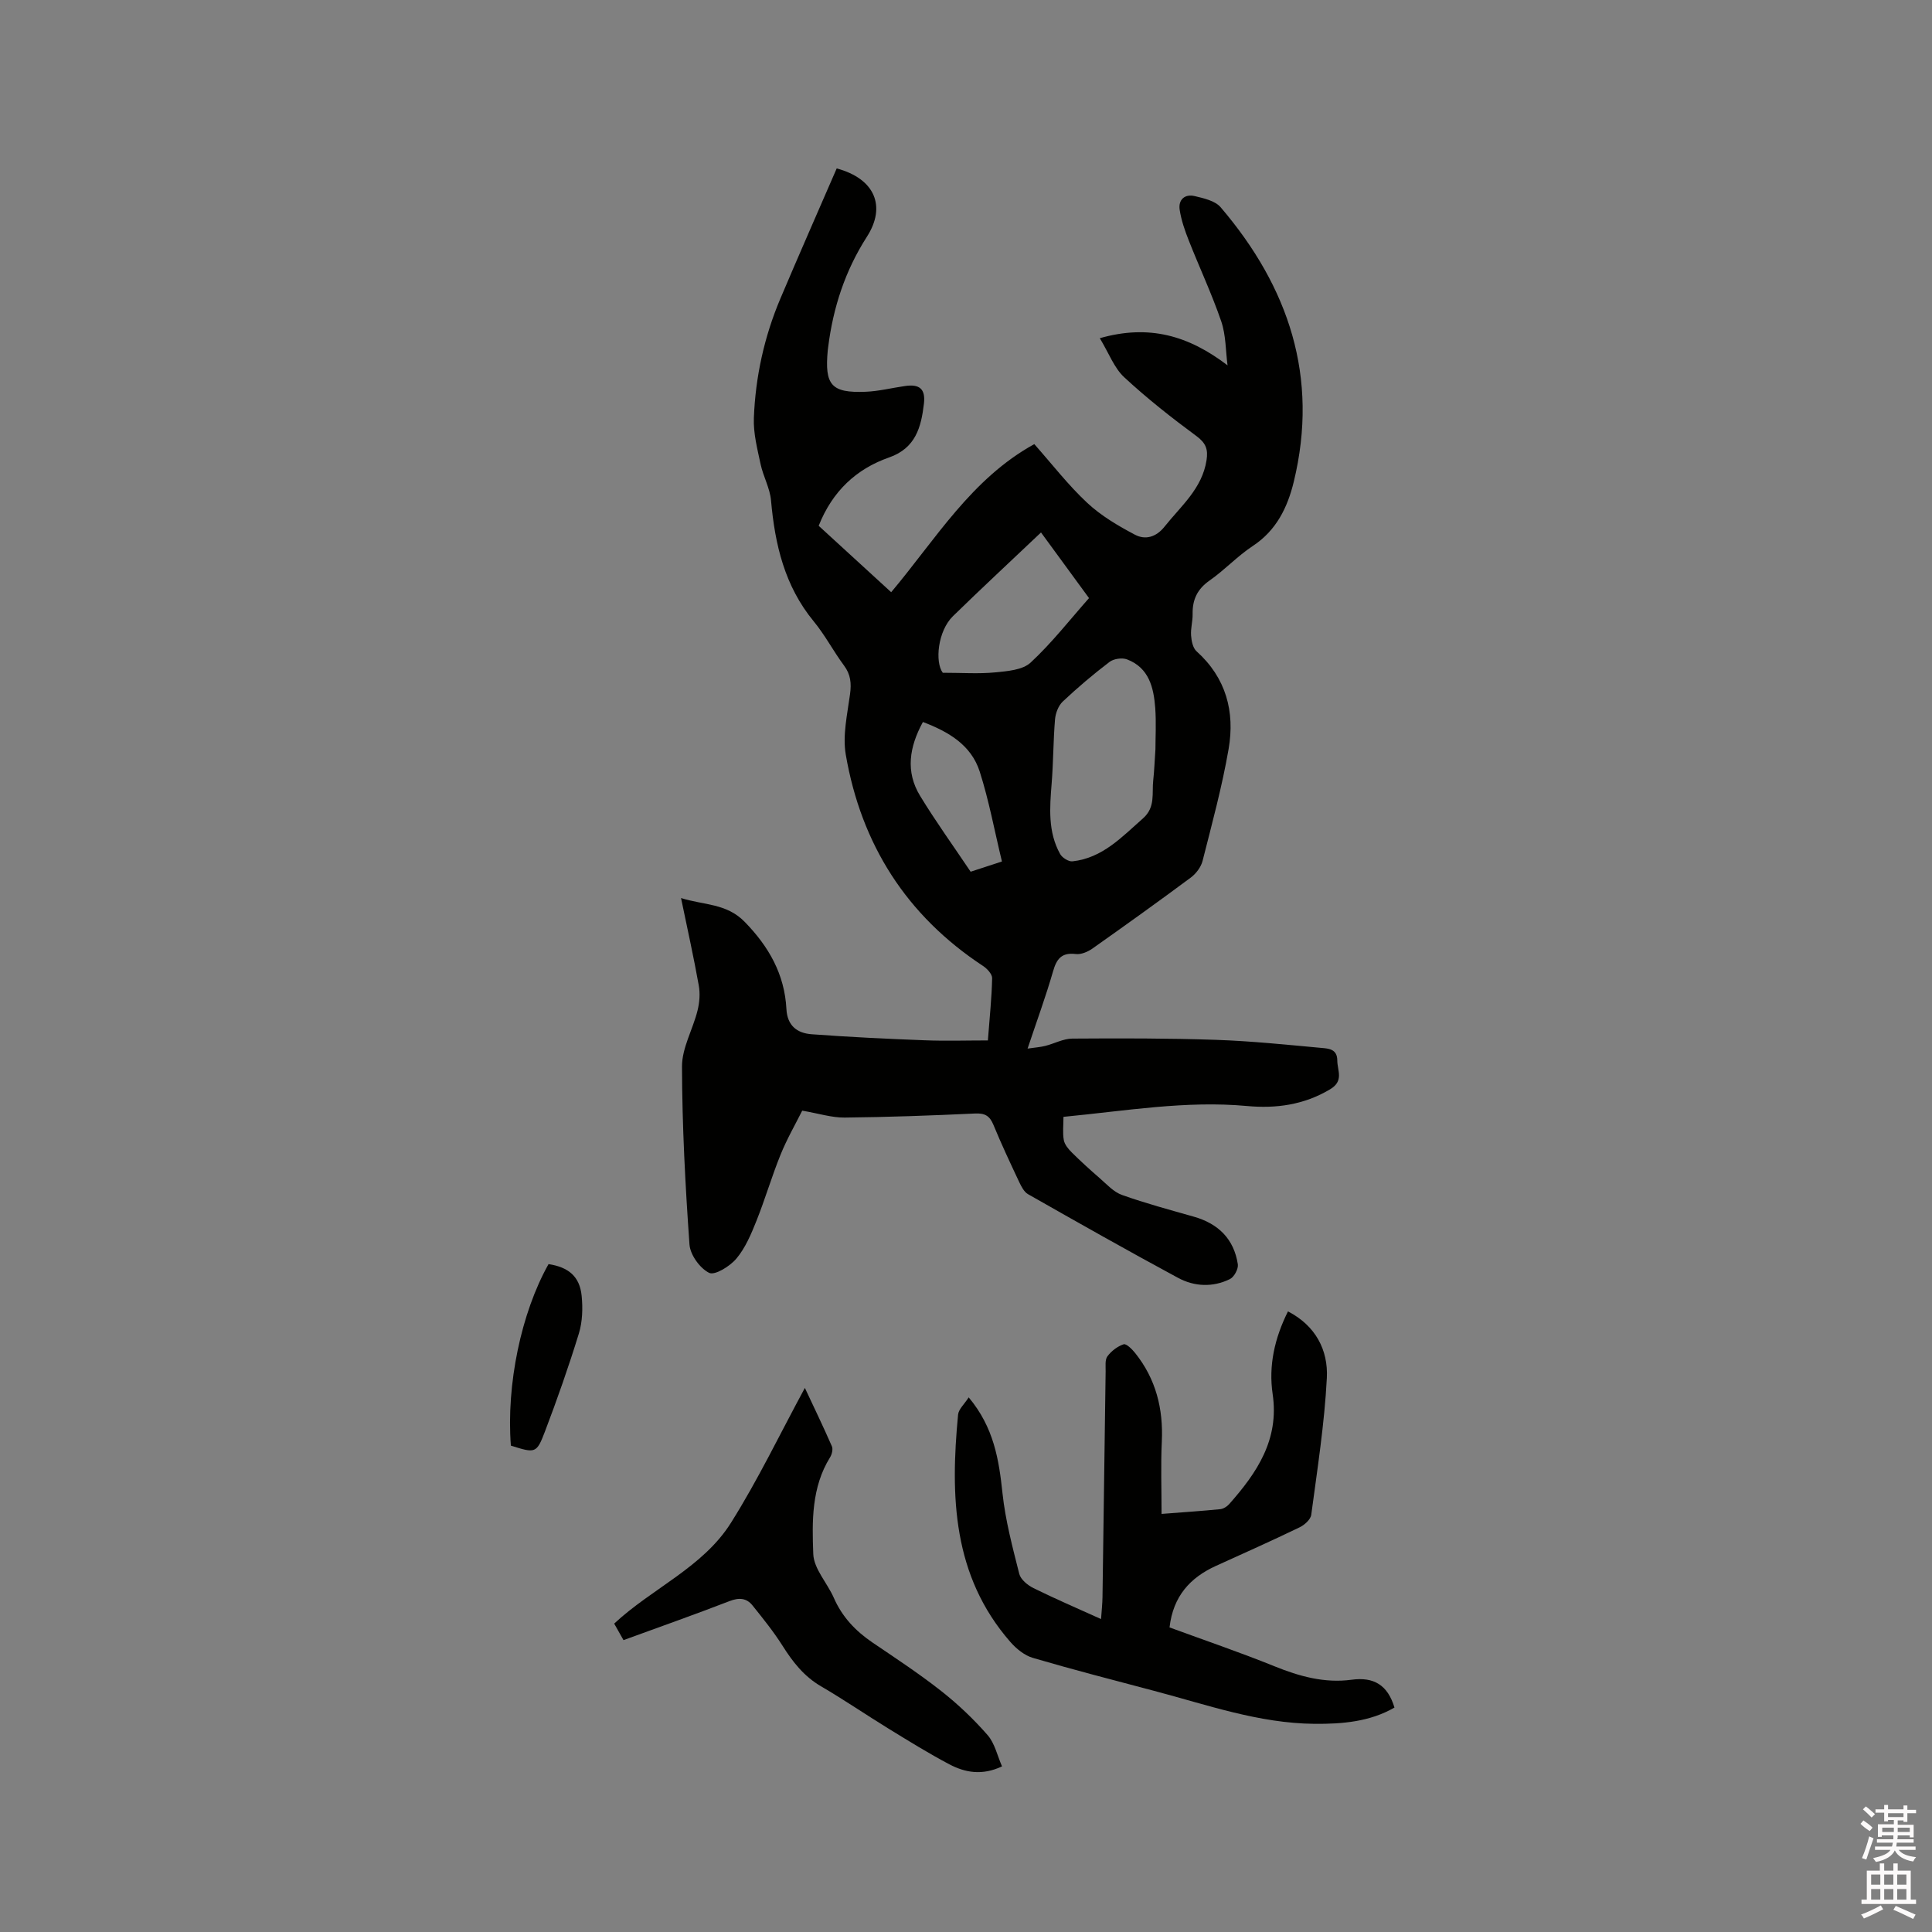
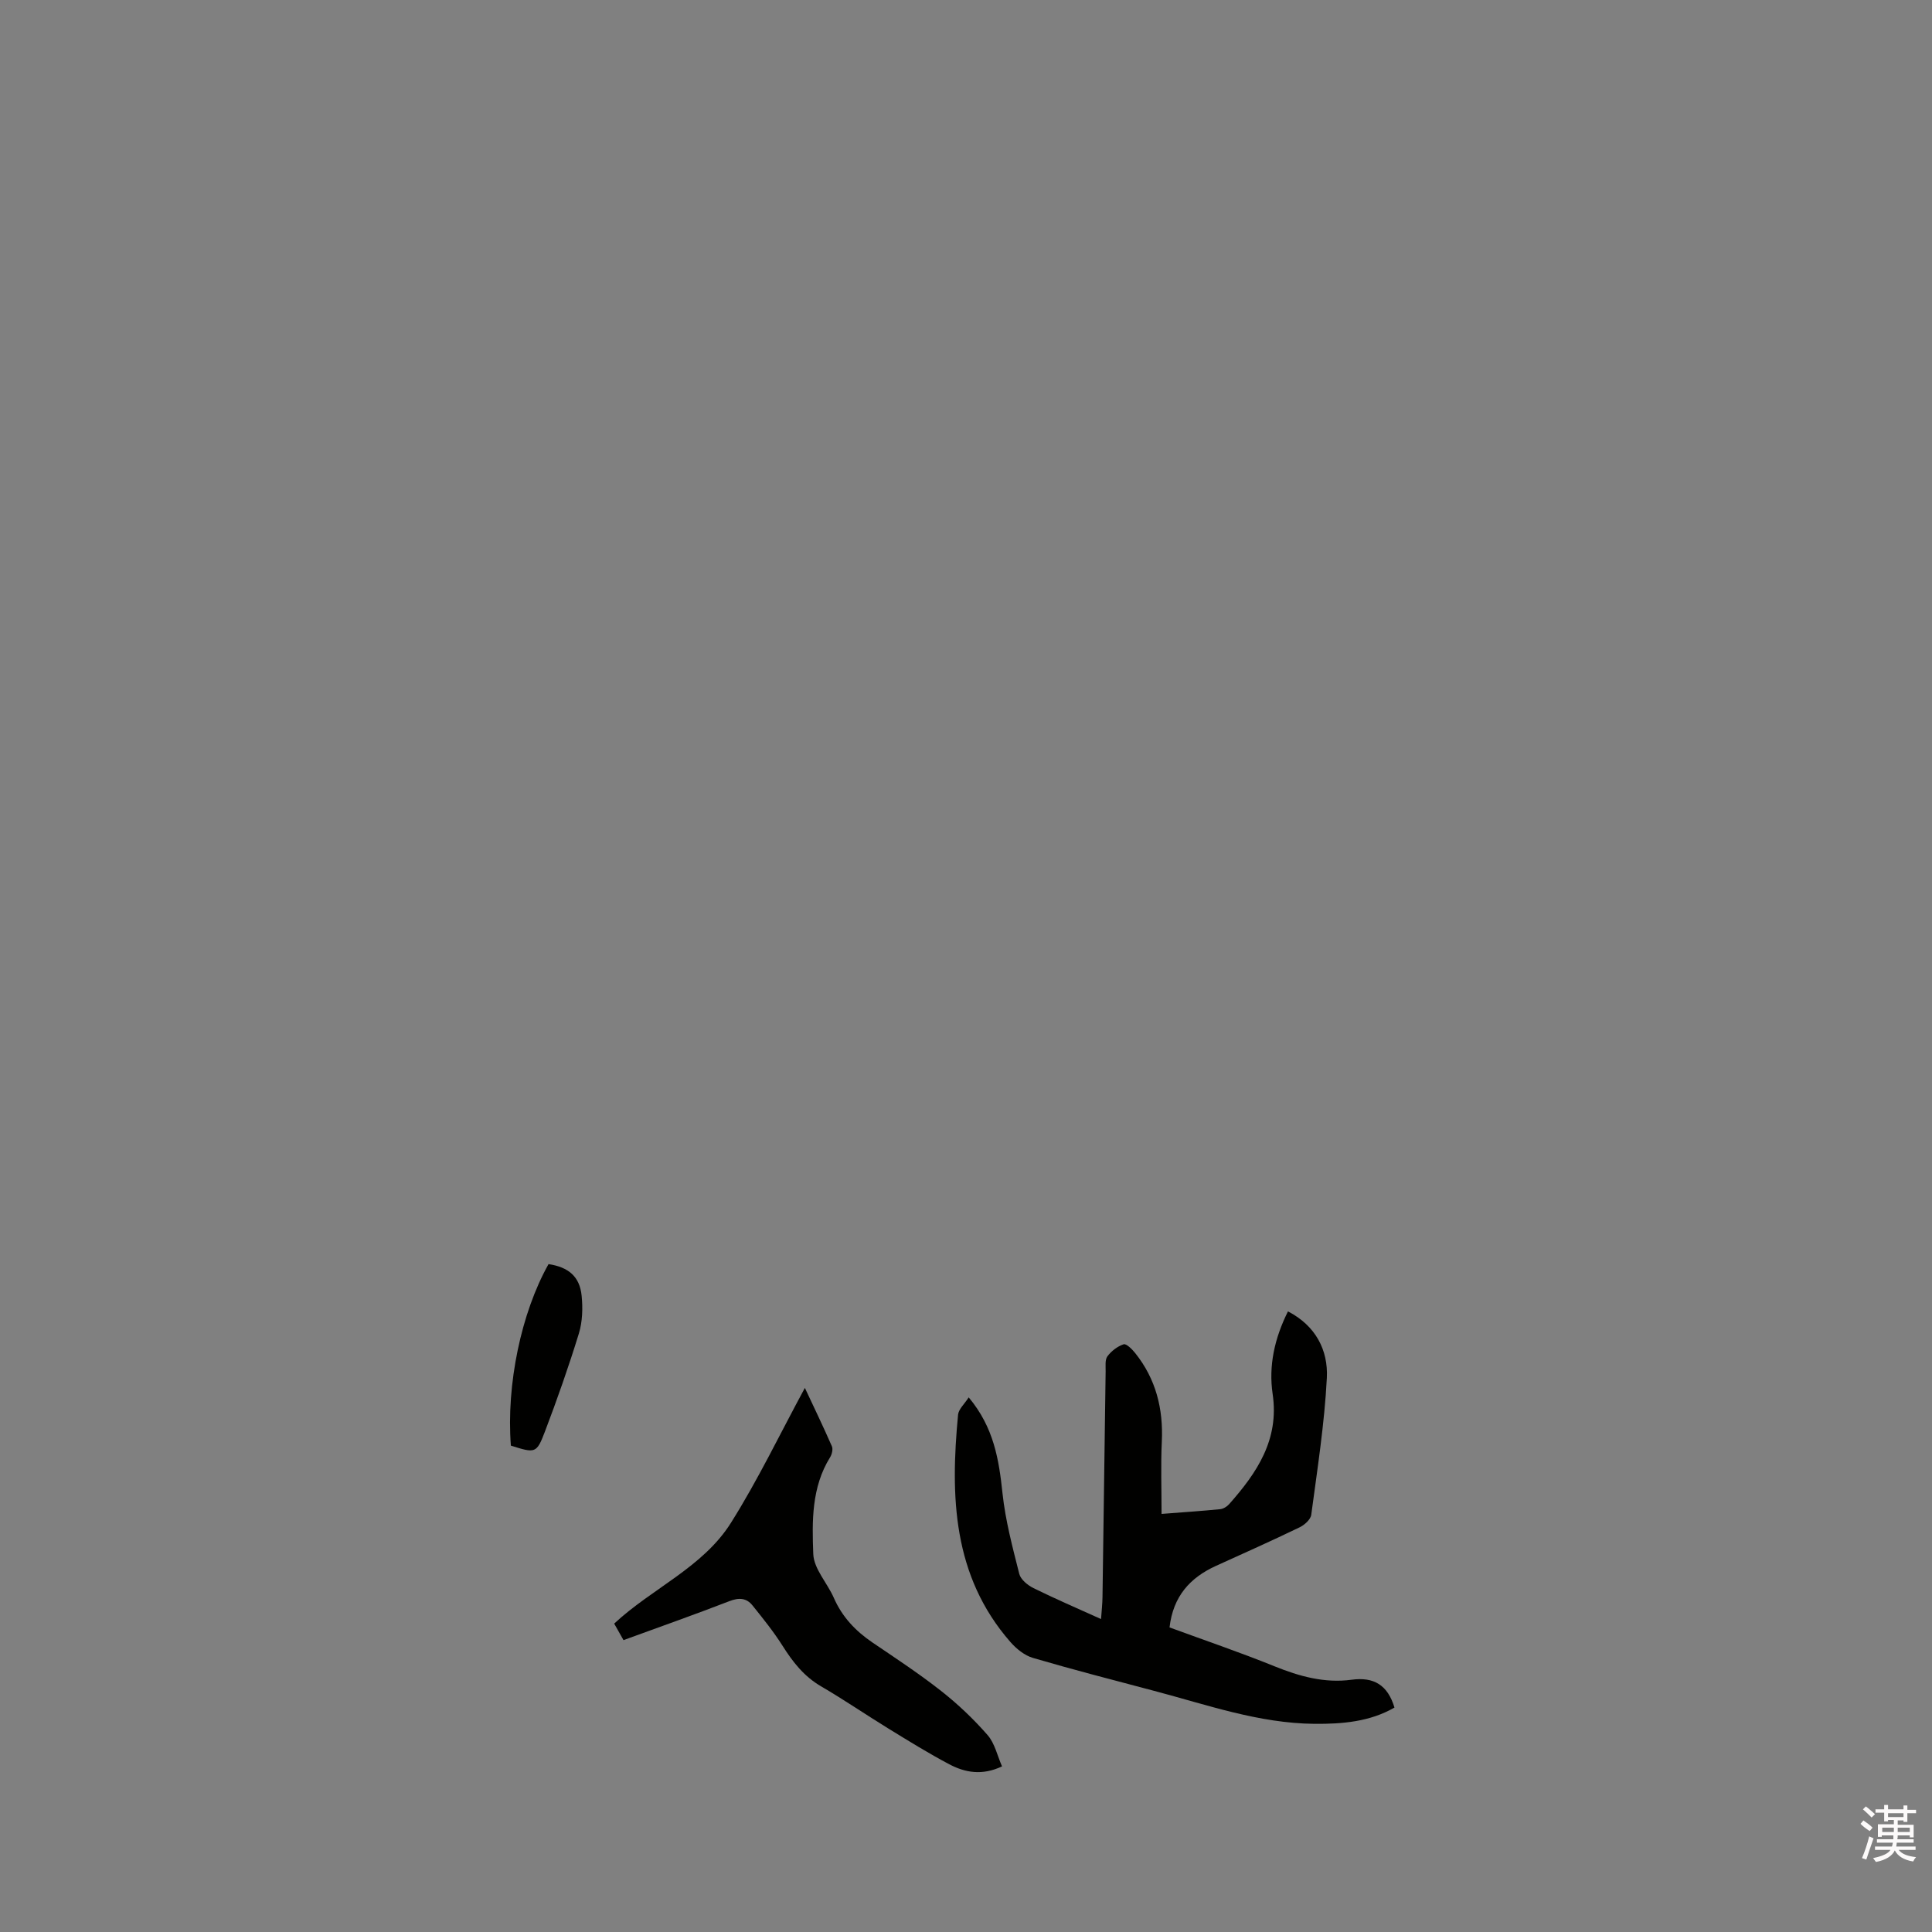
<svg xmlns="http://www.w3.org/2000/svg" enable-background="new 0 0 400 400" viewBox="0 0 400 400">
  <rect x="0" y="0" width="400" height="400" fill="#808080" stroke="none" />
  <path d="m385.2 377.6.6-.7c.6.4 1.3.9 1.9 1.5l-.6.7c-.8-.5-1.4-1-1.9-1.5zm.3 7.1c.6-1.4 1.1-2.9 1.5-4.5.3.1.6.3.9.4-.5 1.4-1 2.9-1.5 4.4zm.2-10.1.6-.6c.7.5 1.3 1.1 1.9 1.6l-.7.7c-.6-.6-1.2-1.2-1.8-1.7zm8.4-.8h.8v.9h1.8v.7h-1.8v1.8h-.8v-.3h-1.2v.9h3.3v2.6h-.8v-.4h-2.5c0 .3 0 .6-.1.8h3.4v.7h-3.5c0 .3-.1.6-.1.8h4v.7h-3.5c.7.9 1.9 1.3 3.6 1.5-.2.2-.4.5-.6.9-1.9-.3-3.2-1.1-3.8-2.3-.5 1.1-1.8 2-3.9 2.4-.2-.3-.4-.5-.6-.8 1.9-.4 3.1-.9 3.6-1.7h-3.2v-.7h3.5c.1-.2.1-.5.2-.8h-3.3v-.7h3.4c0-.2 0-.5 0-.8h-2.4v.3h-.8v-2.6h3.3v-.9h-1.2v.3h-.8v-1.8h-1.8v-.7h1.8v-.9h.8v.9h3.2zm-4.4 5.5h2.4c0-.3 0-.6 0-.9h-2.4zm1.2-3.1h3.2v-.8h-3.2zm4.4 2.2h-2.4v.9h2.5v-.9z" fill="#fcfafa" />
-   <path d="m389.2 385.8h.9v1.5h1.9v-1.5h.9v1.5h2.7v6h1.1v.9h-11.3v-.9h1.1v-6h2.7zm.2 8.7.5.8c-1.2.6-2.5 1.3-4 1.9-.2-.3-.3-.6-.6-.8 1.6-.6 3-1.3 4.1-1.9zm-2-4.3h1.9v-2.1h-1.9zm0 3.1h1.9v-2.2h-1.9zm2.7-3.1h1.9v-2.1h-1.9zm0 3.1h1.9v-2.2h-1.9zm2.4 1.3c1.4.6 2.7 1.2 4.1 1.8l-.5.9c-1.5-.7-2.8-1.4-4.1-1.9zm2.2-6.5h-1.9v2.1h1.9zm-1.9 5.2h1.9v-2.2h-1.9z" fill="#fcfafa" />
  <g fill="#010100">
-     <path d="m212.75 217.1c1.58-.23 2.63-.3 3.63-.55 1.89-.47 3.74-1.5 5.62-1.52 9.93-.07 19.87-.08 29.79.26 7.28.25 14.54 1 21.8 1.67 1.43.13 3.27.19 3.28 2.58.01 2.16 1.44 4.26-1.54 6.02-5.4 3.2-11.13 3.98-17.13 3.43-12.69-1.17-25.14 1.01-38.02 2.24 0 1.71-.2 3.31.07 4.81.17.94.95 1.87 1.68 2.59 1.84 1.83 3.76 3.57 5.72 5.27 1.47 1.27 2.89 2.88 4.64 3.5 4.88 1.74 9.9 3.08 14.88 4.5 5.07 1.44 8.31 4.62 9.11 9.86.14.95-.76 2.63-1.64 3.06-3.53 1.74-7.35 1.57-10.73-.25-10.44-5.63-20.76-11.47-31.07-17.33-.81-.46-1.37-1.56-1.81-2.48-1.85-3.93-3.7-7.86-5.35-11.87-.77-1.87-1.77-2.45-3.81-2.35-8.99.42-17.99.75-26.98.84-2.7.03-5.4-.85-8.8-1.43-1.39 2.78-3.17 5.86-4.49 9.13-1.83 4.51-3.19 9.2-5 13.72-1.09 2.73-2.29 5.58-4.14 7.78-1.33 1.59-4.47 3.53-5.64 2.95-1.91-.94-3.92-3.73-4.07-5.87-.87-12.26-1.52-24.56-1.55-36.85-.01-3.85 2.24-7.67 3.21-11.56.42-1.67.57-3.56.26-5.24-1.04-5.83-2.33-11.61-3.67-18.08 4.76 1.5 9.39 1.06 13.17 4.92 5.04 5.16 8.27 10.89 8.65 18.06.18 3.5 2.27 5 5.22 5.22 7.8.58 15.62.95 23.43 1.25 4.3.17 8.61.03 13.06.03.37-4.88.8-8.88.88-12.88.02-.85-1.04-1.99-1.9-2.55-15.86-10.44-25.2-25.19-28.4-43.73-.69-4.01.32-8.36.88-12.52.3-2.24.15-4.06-1.24-5.93-2.21-2.98-3.94-6.32-6.29-9.17-6.02-7.32-8.02-15.9-8.83-25.04-.23-2.54-1.62-4.96-2.16-7.5-.67-3.15-1.52-6.4-1.39-9.57.33-8.52 2.15-16.8 5.48-24.68 3.83-9.05 7.8-18.04 11.67-26.97 7.91 2.12 10.3 7.85 6.25 14.15-4.5 7.01-7 14.67-8.02 22.87-.03.21-.06.42-.08.63-.68 7.22.73 8.87 7.84 8.59 2.73-.11 5.44-.8 8.16-1.19 3.02-.44 4.26.62 3.91 3.65-.57 4.85-1.7 9.21-7.21 11.14-6.76 2.36-11.74 6.97-14.58 14.15 4.78 4.38 9.82 9 15.01 13.75 9.22-10.96 16.61-23.5 29.63-30.66 3.74 4.22 7.05 8.52 10.97 12.17 2.86 2.67 6.39 4.75 9.88 6.59 2.11 1.11 4.36.54 6.12-1.68 3.4-4.28 7.78-7.86 8.69-13.75.35-2.24-.13-3.55-2.08-4.99-5.18-3.82-10.26-7.82-14.97-12.19-2.07-1.92-3.13-4.91-5.05-8.08 10.18-2.9 18.35-.56 26.45 5.62-.4-3.04-.33-6.24-1.3-9.09-1.95-5.69-4.52-11.16-6.73-16.77-.81-2.05-1.55-4.18-1.88-6.34-.32-2.09 1.05-3.33 3.11-2.84 1.89.45 4.23.97 5.37 2.31 14.09 16.49 20.4 35.19 15.14 56.84-1.29 5.31-3.6 10.08-8.5 13.3-3.17 2.09-5.81 4.96-8.93 7.14-2.55 1.78-3.57 3.98-3.51 6.95.03 1.47-.43 2.97-.32 4.43.08 1.13.37 2.59 1.13 3.27 6.13 5.5 7.97 12.52 6.64 20.23-1.35 7.8-3.44 15.48-5.39 23.17-.33 1.29-1.36 2.65-2.45 3.46-6.72 4.99-13.53 9.87-20.37 14.7-.96.67-2.34 1.26-3.44 1.12-2.95-.35-3.97 1.02-4.71 3.63-1.47 5.11-3.3 10.08-5.26 15.95zm26.47-61.95c0-2.43.18-5.51-.04-8.57-.32-4.23-1.29-8.33-5.84-10.06-1.02-.39-2.75-.14-3.62.52-3.37 2.56-6.61 5.31-9.69 8.21-.91.86-1.49 2.41-1.6 3.7-.37 4.42-.34 8.87-.7 13.29-.4 5-.79 9.98 1.75 14.56.43.78 1.76 1.62 2.57 1.53 6.22-.68 10.22-5.05 14.6-8.9 2.63-2.31 1.8-5.21 2.12-7.94.21-1.88.27-3.79.45-6.34zm-23.69-44.91c-6.28 5.96-12.33 11.57-18.23 17.33-3.15 3.07-3.77 9.5-2.11 11.72 4.05 0 7.47.25 10.83-.08 2.53-.25 5.69-.48 7.36-2.03 4.38-4.06 8.09-8.83 12.09-13.35-3.38-4.62-6.55-8.96-9.94-13.59zm-8.09 68.12c-1.54-6.36-2.68-12.61-4.6-18.61-1.77-5.52-6.47-8.26-11.76-10.27-2.84 5.2-3.63 10.31-.58 15.3 3.24 5.32 6.9 10.39 10.46 15.7 2.11-.68 4.08-1.33 6.48-2.12z" />
    <path d="m200.56 289.31c5.23 6.25 6.26 12.92 7 19.88.6 5.62 2.08 11.16 3.47 16.67.3 1.17 1.74 2.35 2.94 2.94 4.45 2.2 9.02 4.16 13.99 6.41.12-1.72.28-3.14.3-4.56.23-15.58.43-31.16.65-46.74.02-1.05-.17-2.37.37-3.1.81-1.09 2.08-2.07 3.36-2.49.55-.18 1.75 1.02 2.39 1.82 4.29 5.37 5.84 11.54 5.51 18.36-.23 4.84-.05 9.71-.05 14.94 4.63-.36 8.39-.61 12.14-.98.65-.07 1.4-.53 1.85-1.04 5.75-6.49 10.4-13.35 9.01-22.78-.87-5.88.39-11.56 3.17-17.13 5.73 2.96 8.34 8.02 8.05 13.77-.49 9.48-1.97 18.91-3.23 28.34-.13.98-1.4 2.11-2.42 2.6-5.71 2.76-11.51 5.35-17.29 7.97-5.4 2.45-8.89 6.32-9.63 12.75 7.24 2.66 14.53 5.13 21.66 8.02 5.2 2.11 10.45 3.57 16.04 2.81 4.59-.62 7.46 1.08 8.87 5.76-5.04 2.92-10.73 3.42-16.56 3.37-11.51-.1-22.25-3.94-33.18-6.82-8.39-2.22-16.8-4.39-25.12-6.83-1.73-.51-3.41-1.87-4.64-3.27-12.01-13.73-12.46-30.21-10.85-47.1.12-1.14 1.3-2.16 2.2-3.57z" />
    <path d="m207.46 365.71c-4.14 1.95-7.66 1.28-10.91-.43-4.3-2.27-8.44-4.84-12.58-7.38-4.69-2.88-9.24-6-13.99-8.77-3.53-2.06-5.85-5.04-7.97-8.4-1.85-2.92-4.04-5.64-6.21-8.34-1.25-1.56-2.8-1.66-4.78-.89-7.19 2.78-14.46 5.34-21.93 8.07-.66-1.17-1.27-2.25-1.93-3.42 7.85-7.32 18.36-11.63 24.17-20.86 5.61-8.91 10.18-18.47 15.31-27.94 1.89 4.04 3.82 8.03 5.59 12.08.27.61.01 1.67-.37 2.29-3.86 6.21-3.74 13.25-3.48 20.03.12 3.07 2.91 6 4.26 9.08 1.72 3.93 4.47 6.83 7.96 9.21 4.82 3.27 9.7 6.47 14.27 10.07 3.46 2.72 6.71 5.81 9.6 9.12 1.49 1.7 2.01 4.26 2.99 6.48z" />
    <path d="m105.77 299.3c-.97-12.63 2.14-27.53 7.8-37.58 4.12.62 6.45 2.56 6.85 6.54.26 2.57.18 5.37-.57 7.82-2.11 6.87-4.5 13.66-7.05 20.37-1.72 4.5-1.98 4.44-7.03 2.85z" />
  </g>
</svg>